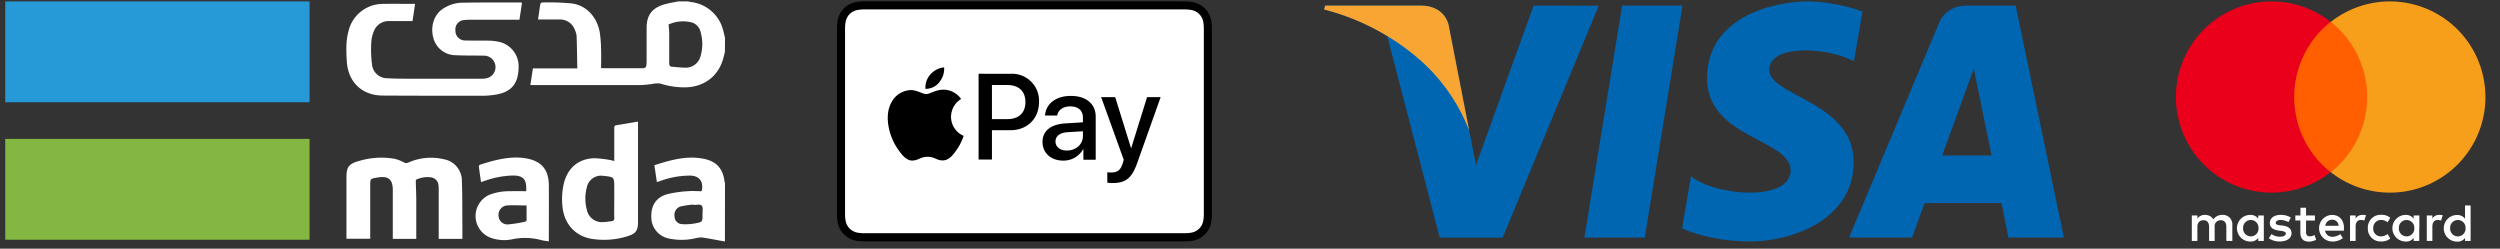
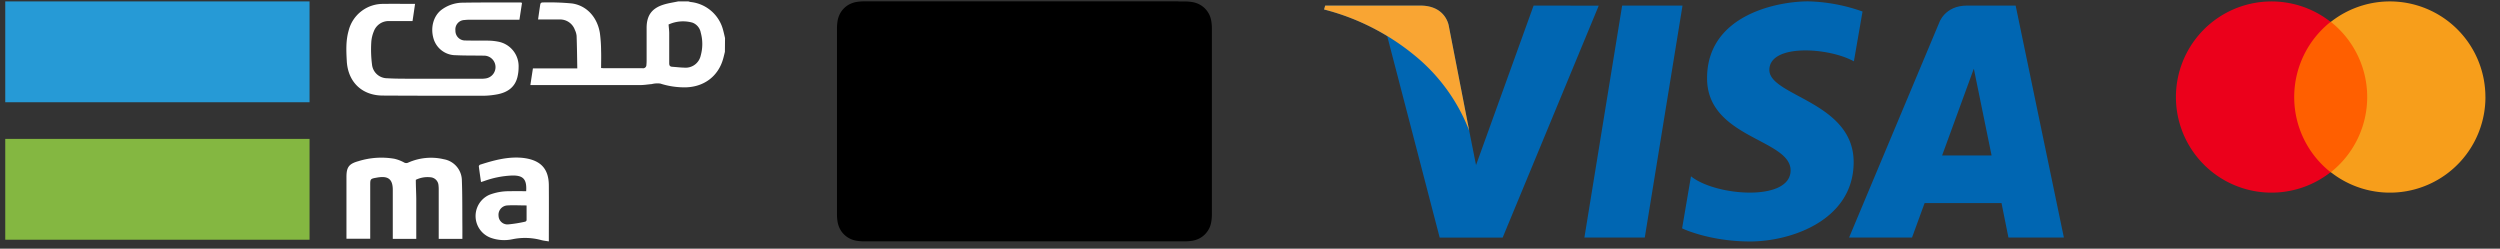
<svg xmlns="http://www.w3.org/2000/svg" id="master-artboard" viewBox="0 0 1183.324 117.717" version="1.1" x="0px" y="0px" style="enable-background:new 0 0 1400 980;" width="1183.324px" height="117.717px">
  <rect x="0" y="0" width="1183.324" height="117.717" fill="#333333" stroke="none" />
  <rect id="ee-background" x="0" y="0" width="1183.324" height="117.717" style="fill: white; fill-opacity: 0; pointer-events: none;" />
  <g transform="matrix(1.4, 0, 0, 1.4, -110.549, -80.559)">
    <title>Ara 4 cards</title>
    <path d="M477.36,58H370.88a15.82,15.82,0,0,0-2.38.21,8.3,8.3,0,0,0-2.27.75,7.58,7.58,0,0,0-3.33,3.33,8.3,8.3,0,0,0-.75,2.27,15.94,15.94,0,0,0-.21,2.38c0,.37,0,.73,0,1.1s0,.86,0,1.3v58.46c0,.43,0,.87,0,1.3s0,.73,0,1.1a15.94,15.94,0,0,0,.21,2.38,8.3,8.3,0,0,0,.75,2.27,7.58,7.58,0,0,0,3.33,3.33,8.3,8.3,0,0,0,2.27.75,17.25,17.25,0,0,0,2.38.21H479.76a17.39,17.39,0,0,0,2.38-.21,8.3,8.3,0,0,0,2.27-.75,7.81,7.81,0,0,0,1.93-1.4,8.07,8.07,0,0,0,1.4-1.93,8,8,0,0,0,.74-2.27,14.72,14.72,0,0,0,.21-2.38c0-.37,0-.73,0-1.1V68.08c0-.37,0-.73,0-1.1a14.72,14.72,0,0,0-.21-2.38,8,8,0,0,0-.74-2.27,8.07,8.07,0,0,0-1.4-1.93,7.81,7.81,0,0,0-1.93-1.4,8.3,8.3,0,0,0-2.27-.75,15.94,15.94,0,0,0-2.38-.21h-2.4Z" />
-     <path class="cls-1" d="M477.36,60.73h1.28l1,0a12.51,12.51,0,0,1,2,.17,5.32,5.32,0,0,1,1.52.49,4.8,4.8,0,0,1,1.24.9,5.07,5.07,0,0,1,.91,1.25,5.32,5.32,0,0,1,.49,1.52,13.82,13.82,0,0,1,.17,2c0,.34,0,.69,0,1v61c0,.34,0,.69,0,1a13.82,13.82,0,0,1-.17,2,5.32,5.32,0,0,1-.49,1.52,5.07,5.07,0,0,1-2.15,2.15,5.35,5.35,0,0,1-1.51.49,13.24,13.24,0,0,1-2,.17H371a13,13,0,0,1-2-.17,5,5,0,0,1-1.52-.5,4.79,4.79,0,0,1-1.25-.9,5,5,0,0,1-.9-1.24,5.32,5.32,0,0,1-.49-1.52,12.51,12.51,0,0,1-.17-2c0-.34,0-.69,0-1v-61c0-.35,0-.7,0-1a12.51,12.51,0,0,1,.17-2,5.32,5.32,0,0,1,.49-1.52,4.83,4.83,0,0,1,.91-1.25,5,5,0,0,1,1.24-.9,5.32,5.32,0,0,1,1.52-.49,12.51,12.51,0,0,1,2-.17l1,0H477.36" style="fill: rgb(255, 255, 255);" />
    <path d="M396.54,85.32a7.11,7.11,0,0,0,1.63-5,7.05,7.05,0,0,0-4.66,2.41,6.61,6.61,0,0,0-1.66,4.85,5.89,5.89,0,0,0,4.69-2.22" />
-     <path d="M398.14,87.88c-2.59-.15-4.79,1.47-6,1.47S389,88,386.93,88a7.64,7.64,0,0,0-6.49,4c-2.79,4.79-.74,11.91,2,15.82,1.31,1.93,2.9,4.06,5,4s2.74-1.27,5.14-1.27,3.09,1.27,5.18,1.23,3.52-1.93,4.83-3.86a17.49,17.49,0,0,0,2.17-4.45A7,7,0,0,1,400.5,97a7.12,7.12,0,0,1,3.41-6,7.43,7.43,0,0,0-5.77-3.14" />
    <path d="M420.7,82.49A9.11,9.11,0,0,1,430.25,92c0,5.67-4,9.57-9.69,9.57h-6.23v9.91h-4.51v-29Zm-6.37,15.33h5.17c3.92,0,6.15-2.11,6.15-5.77s-2.23-5.76-6.13-5.76h-5.19Z" />
    <path d="M431.43,105.5c0-3.7,2.84-6,7.87-6.25l5.79-.35V97.27c0-2.35-1.59-3.76-4.25-3.76-2.51,0-4.08,1.21-4.46,3.1h-4.1c.24-3.82,3.5-6.64,8.72-6.64s8.41,2.72,8.41,7v14.58h-4.16V108h-.1a7.55,7.55,0,0,1-6.68,3.84C434.33,111.87,431.43,109.3,431.43,105.5Zm13.66-1.91v-1.67l-5.21.32c-2.6.18-4.06,1.33-4.06,3.14s1.52,3.06,3.86,3.06C442.71,108.44,445.09,106.34,445.09,103.59Z" />
    <path d="M453.34,119.3v-3.52a8.11,8.11,0,0,0,1.41.08c2,0,3.09-.85,3.76-3,0,0,.38-1.29.38-1.31l-7.64-21.17H456l5.35,17.21h.08l5.35-17.21h4.59l-7.92,22.26c-1.81,5.13-3.91,6.78-8.29,6.78A16.86,16.86,0,0,1,453.34,119.3Z" />
    <path d="M 635.05 137.84 L 614.64 137.84 L 627.4 59.43 L 647.81 59.43 L 635.05 137.84 Z" class="cls-2" style="fill: rgb(0, 102, 178);" />
    <path class="cls-2" d="M597.46,59.43,578,113.36l-2.31-11.61h0l-6.87-35.26s-.83-7.06-9.69-7.06H527l-.38,1.32a76.32,76.32,0,0,1,21.35,9l17.74,68.12H587l32.48-78.41Z" style="fill: rgb(0, 102, 178);" />
    <path class="cls-2" d="M758,137.84h18.74L760.44,59.43H744c-7.58,0-9.43,5.84-9.43,5.84l-30.44,72.57h21.28l4.25-11.64h26ZM735.58,110.1,746.3,80.76l6,29.34Z" style="fill: rgb(0, 102, 178);" />
    <path class="cls-2" d="M705.75,78.28l2.92-16.84A58.93,58.93,0,0,0,690.3,58c-10.13,0-34.19,4.43-34.19,26,0,20.26,28.24,20.52,28.24,31.15s-25.33,8.74-33.68,2l-3,17.6s9.11,4.43,23,4.43,35-7.21,35-26.84c0-20.39-28.5-22.29-28.5-31.15S697,73.47,705.75,78.28Z" style="fill: rgb(0, 102, 178);" />
    <path class="cls-3" d="M575.7,101.75l-6.87-35.26s-.83-7.06-9.69-7.06H527l-.38,1.32A79.12,79.12,0,0,1,556.89,76,61.15,61.15,0,0,1,575.7,101.75Z" style="fill: rgb(249, 165, 51);" />
    <g id="g15">
-       <path d="M833.7,139v-5.38a3.17,3.17,0,0,0-3.42-3.42,3.54,3.54,0,0,0-3,1.53,3.13,3.13,0,0,0-2.87-1.53,2.91,2.91,0,0,0-2.52,1.26v-1.08H820V139h1.88v-4.75c0-1.53.81-2.25,2.07-2.25s1.89.81,1.89,2.25V139h1.88v-4.75a2,2,0,0,1,2.07-2.25c1.25,0,1.88.81,1.88,2.25V139Zm27.92-8.62h-3v-2.6h-1.89v2.6H855v1.71h1.7v4c0,2,.81,3.14,3,3.14a5,5,0,0,0,2.33-.63l-.54-1.61a3,3,0,0,1-1.61.45c-.9,0-1.26-.54-1.26-1.44V132.1h3Zm16-.18a2.53,2.53,0,0,0-2.24,1.26v-1.08h-1.89V139h1.89v-4.84c0-1.44.63-2.25,1.79-2.25a5.27,5.27,0,0,1,1.17.18l.54-1.8a5.94,5.94,0,0,0-1.26-.09Zm-24.15.9a6.14,6.14,0,0,0-3.5-.9c-2.16,0-3.59,1.08-3.59,2.79,0,1.43,1.07,2.24,3,2.51l.9.09c1,.18,1.52.45,1.52.9,0,.63-.71,1.08-2,1.08a4.91,4.91,0,0,1-2.87-.9l-.9,1.44a6.4,6.4,0,0,0,3.68,1.07c2.51,0,4-1.16,4-2.78s-1.17-2.33-3-2.6l-.9-.09c-.81-.09-1.44-.27-1.44-.81s.63-1,1.62-1a6.44,6.44,0,0,1,2.69.72l.81-1.53Zm50.1-.9a2.53,2.53,0,0,0-2.24,1.26v-1.08h-1.89V139h1.89v-4.84c0-1.44.63-2.25,1.79-2.25a5.27,5.27,0,0,1,1.17.18l.54-1.8a5.94,5.94,0,0,0-1.26-.09Zm-24.06,4.49a4.31,4.31,0,0,0,4.58,4.49,4.5,4.5,0,0,0,3-1l-.9-1.53a3.59,3.59,0,0,1-2.24.81,2.56,2.56,0,0,1-2.61-2.79,2.65,2.65,0,0,1,2.61-2.78,3.59,3.59,0,0,1,2.24.81l.9-1.53a4.45,4.45,0,0,0-3-1,4.31,4.31,0,0,0-4.58,4.49Zm17.42,0v-4.31H895v1.08a3.23,3.23,0,0,0-2.69-1.26,4.49,4.49,0,0,0,0,9,3,3,0,0,0,2.69-1.25V139h1.89V134.7Zm-6.92,0a2.61,2.61,0,1,1,5.21,0,2.61,2.61,0,1,1-5.21,0Zm-22.53-4.49a4.49,4.49,0,0,0,.09,9,5.55,5.55,0,0,0,3.5-1.16l-.9-1.35a4.3,4.3,0,0,1-2.51.9,2.43,2.43,0,0,1-2.61-2.07h6.38v-.72c.09-2.78-1.53-4.58-3.95-4.58Zm0,1.62a2.1,2.1,0,0,1,2.15,2.07h-4.49a2.28,2.28,0,0,1,2.34-2.07Zm46.78,2.87V127h-1.89v4.49a3.23,3.23,0,0,0-2.69-1.26,4.49,4.49,0,0,0,0,9,3,3,0,0,0,2.69-1.25V139h1.89V134.7Zm-6.92,0a2.61,2.61,0,1,1,5.21,0,2.61,2.61,0,1,1-5.21,0Zm-63,0v-4.31h-1.88v1.08a3.25,3.25,0,0,0-2.7-1.26,4.49,4.49,0,0,0,0,9,3,3,0,0,0,2.7-1.25V139h1.88V134.7Zm-7,0a2.61,2.61,0,1,1,5.21,0,2.61,2.61,0,1,1-5.21,0Z" style="fill: rgb(255, 255, 255);" />
-     </g>
+       </g>
    <path d="M 852.82 64.94 H 881.1 V 115.76 H 852.82 V 64.94 Z" id="rect19" class="cls-4" style="fill: rgb(255, 95, 0);" />
    <path class="cls-5" d="M854.62,90.35a32.4,32.4,0,0,1,12.3-25.41,32.32,32.32,0,1,0,0,50.82A32.3,32.3,0,0,1,854.62,90.35Z" style="fill: rgb(235, 0, 27);" />
    <path id="path22" class="cls-6" d="M919.27,90.35A32.3,32.3,0,0,1,867,115.76a32.4,32.4,0,0,0,0-50.82,32.29,32.29,0,0,1,52.26,25.41Z" style="fill: rgb(247, 158, 27);" />
    <path d="M324.05,75.07c-.17.68-.32,1.36-.5,2-1.63,6.37-6.86,10.21-13.7,10a26.67,26.67,0,0,1-7.66-1.28,7.88,7.88,0,0,0-2.87.18c-1.28.11-2.55.33-3.82.33q-18,0-35.91,0h-1.31c.3-2,.58-3.83.86-5.63h15c-.1.11,0,.06,0,0-.06-3.68-.1-7.36-.23-11a6,6,0,0,0-.58-2,5.3,5.3,0,0,0-5.27-3.54h-7.18c.27-1.85.49-3.55.77-5.24a.78.78,0,0,1,.58-.51,83.14,83.14,0,0,1,10.12.33c5,.71,8.56,4.68,9.43,10a47.36,47.36,0,0,1,.41,6c.07,1.92,0,3.84,0,5.84.36,0,.66.06,1,.06,4.32,0,8.65,0,13,0a1.12,1.12,0,0,0,1.32-1.14,14.63,14.63,0,0,0,.07-1.62c0-3.62,0-7.23,0-10.85,0-4.21,1.73-6.65,5.75-7.9,1.6-.5,3.28-.73,4.93-1.08h3.45a5.46,5.46,0,0,0,.77.2,12.73,12.73,0,0,1,11,9.64c.23.84.41,1.69.61,2.54ZM305,65.83c.09,1.06.21,2,.22,2.86,0,3.41,0,6.82,0,10.23,0,.84.28,1.15,1.05,1.2,1.35.09,2.69.26,4,.29a5.22,5.22,0,0,0,5.61-4.13,14.42,14.42,0,0,0,0-7.71,4.43,4.43,0,0,0-2.8-3.37A11.76,11.76,0,0,0,305,65.83Z" style="fill: rgb(255, 255, 255);" />
    <path d="M255.45,58.52l-.87,5.69H238.15a16.79,16.79,0,0,0-2.13.1,3.17,3.17,0,0,0-3.08,3.56,3.26,3.26,0,0,0,3.34,3.36c2.57.07,5.14,0,7.71.05a18.54,18.54,0,0,1,3.42.35,8.45,8.45,0,0,1,6.89,8.67,14.14,14.14,0,0,1-.4,3.31c-.86,3.48-3.41,5.16-6.71,5.81a27.53,27.53,0,0,1-5.13.5c-11.26,0-22.52,0-33.78-.07-7-.06-11.67-4.63-12.07-11.62-.19-3.45-.35-6.9.61-10.28a11.94,11.94,0,0,1,11.76-9.09c3.54-.06,7.09,0,10.71,0-.28,1.94-.55,3.81-.85,5.8h-4.05c-1.32,0-2.64,0-3.95,0a5.33,5.33,0,0,0-5.07,3.43,11.53,11.53,0,0,0-.89,3.91,40.27,40.27,0,0,0,.26,7.37A5.16,5.16,0,0,0,209.89,84c3.3.2,6.62.14,9.93.16q10.91,0,21.81,0a8.6,8.6,0,0,0,1.61-.11,3.87,3.87,0,0,0-.67-7.69c-3.18-.06-6.37,0-9.54-.15a7.81,7.81,0,0,1-7.47-5.54c-1.13-3.73-.09-7.66,2.62-9.78a12.15,12.15,0,0,1,7.4-2.44c6.49-.11,13-.06,19.47-.07A2.48,2.48,0,0,1,255.45,58.52Z" style="fill: rgb(255, 255, 255);" />
-     <path d="M324.05,139.19c-2.53-.45-5-.95-7.58-1.34a6.86,6.86,0,0,0-2.19.2,20.69,20.69,0,0,1-9.23.12,7.34,7.34,0,0,1-5.88-7.29c-.13-3.87,1.66-6.65,5.4-7.69a38.68,38.68,0,0,1,6.88-1c1.57-.15,3.17,0,4.73,0,.76-3.22-.72-5.23-3.92-5.28a29.71,29.71,0,0,0-10.21,1.87c-.31.11-.63.2-1,.32-.29-1.92-.56-3.77-.85-5.7,5.47-1.75,10.91-3.33,16.7-2.17,4.22.84,6.47,3.27,7,7.52a7.31,7.31,0,0,0,.18.78Zm-10.67-12.37,0-.12a33,33,0,0,0-4.36.65,3,3,0,0,0-2,3.36,2.6,2.6,0,0,0,2.39,2.6,17.18,17.18,0,0,0,4.58-.25c2.51-.45,2.51-.53,2.49-3.11,0-1,.25-2.31-.27-2.89S314.35,126.87,313.38,126.82Z" style="fill: rgb(255, 255, 255);" />
    <path d="M235.29,138.31h-8V121.84a12.55,12.55,0,0,0-.07-1.62,2.93,2.93,0,0,0-2.67-2.74,9,9,0,0,0-5,.86c0,2.23.13,4.34.15,6.45,0,4.13,0,8.25,0,12.38v1.14h-7.94v-1.17c0-5.07,0-10.15,0-15.22.05-4-1.72-5-5.42-4.32-2.22.39-2.21.44-2.21,2.66v18H196.1v-20.9c0-3.33.85-4.45,4.08-5.34a26.06,26.06,0,0,1,12.12-.8,12.93,12.93,0,0,1,3.2,1.21,1.51,1.51,0,0,0,1.47.09,18.93,18.93,0,0,1,12.1-1.13,7.36,7.36,0,0,1,6.05,7.18c.19,5.21.13,10.42.17,15.62C235.3,135.55,235.29,136.89,235.29,138.31Z" style="fill: rgb(255, 255, 255);" />
-     <path d="M286.64,112v-1.18c0-3.32,0-6.63,0-9.94,0-.53.07-.9.7-1,2.4-.38,4.79-.8,7.33-1.23v1.14q0,16.32,0,32.65c0,3.12-.68,4.07-3.65,5a26.48,26.48,0,0,1-11.83.88c-5.77-.86-9.63-5.2-10.09-11.26a23,23,0,0,1,.56-7.75c1.36-5.12,5-8.16,10.29-8.27a35.48,35.48,0,0,1,5.4.63A11.57,11.57,0,0,1,286.64,112Zm0,13V121c0-3.62,0-3.62-3.66-4a4.91,4.91,0,0,0-5.61,3.86,14.66,14.66,0,0,0,0,7.61,5.19,5.19,0,0,0,5.58,4.16c.87,0,1.74-.21,2.61-.27s1.13-.41,1.09-1.28C286.59,129.11,286.64,127.05,286.64,125Z" style="fill: rgb(255, 255, 255);" />
    <path d="M256.86,122.18c.26-4.06-1-5.4-4.86-5.29a31.24,31.24,0,0,0-9.31,1.85c-.31.11-.63.2-1.1.35-.26-1.81-.52-3.57-.74-5.33,0-.16.24-.48.42-.54,4.36-1.39,8.75-2.62,13.39-2.38a18.82,18.82,0,0,1,2.12.23c5.23.91,7.7,3.77,7.74,9.12.05,6.08,0,12.17,0,18.26,0,.2,0,.4,0,.71-.89-.15-1.75-.23-2.58-.45a21,21,0,0,0-9.79-.27,13.44,13.44,0,0,1-7.21-.48,7.85,7.85,0,0,1-.52-14.56,18.44,18.44,0,0,1,6.85-1.21C253.1,122.14,255,122.18,256.86,122.18ZM257,127c-2.31,0-4.45-.14-6.55,0a3.16,3.16,0,0,0-2.93,3.51,3,3,0,0,0,3.26,2.9,44.13,44.13,0,0,0,5.77-.93A.74.74,0,0,0,257,132C257,130.34,257,128.69,257,127Z" style="fill: rgb(255, 255, 255);" />
    <path d="M 80.74 58.02 H 183.62 V 92.11 H 80.74 V 58.02 Z" class="cls-7" style="fill: rgb(38, 154, 214);" />
    <path d="M 80.74 104.5 H 183.62 V 138.59 H 80.74 V 104.5 Z" class="cls-8" style="fill: rgb(132, 183, 65);" />
  </g>
</svg>